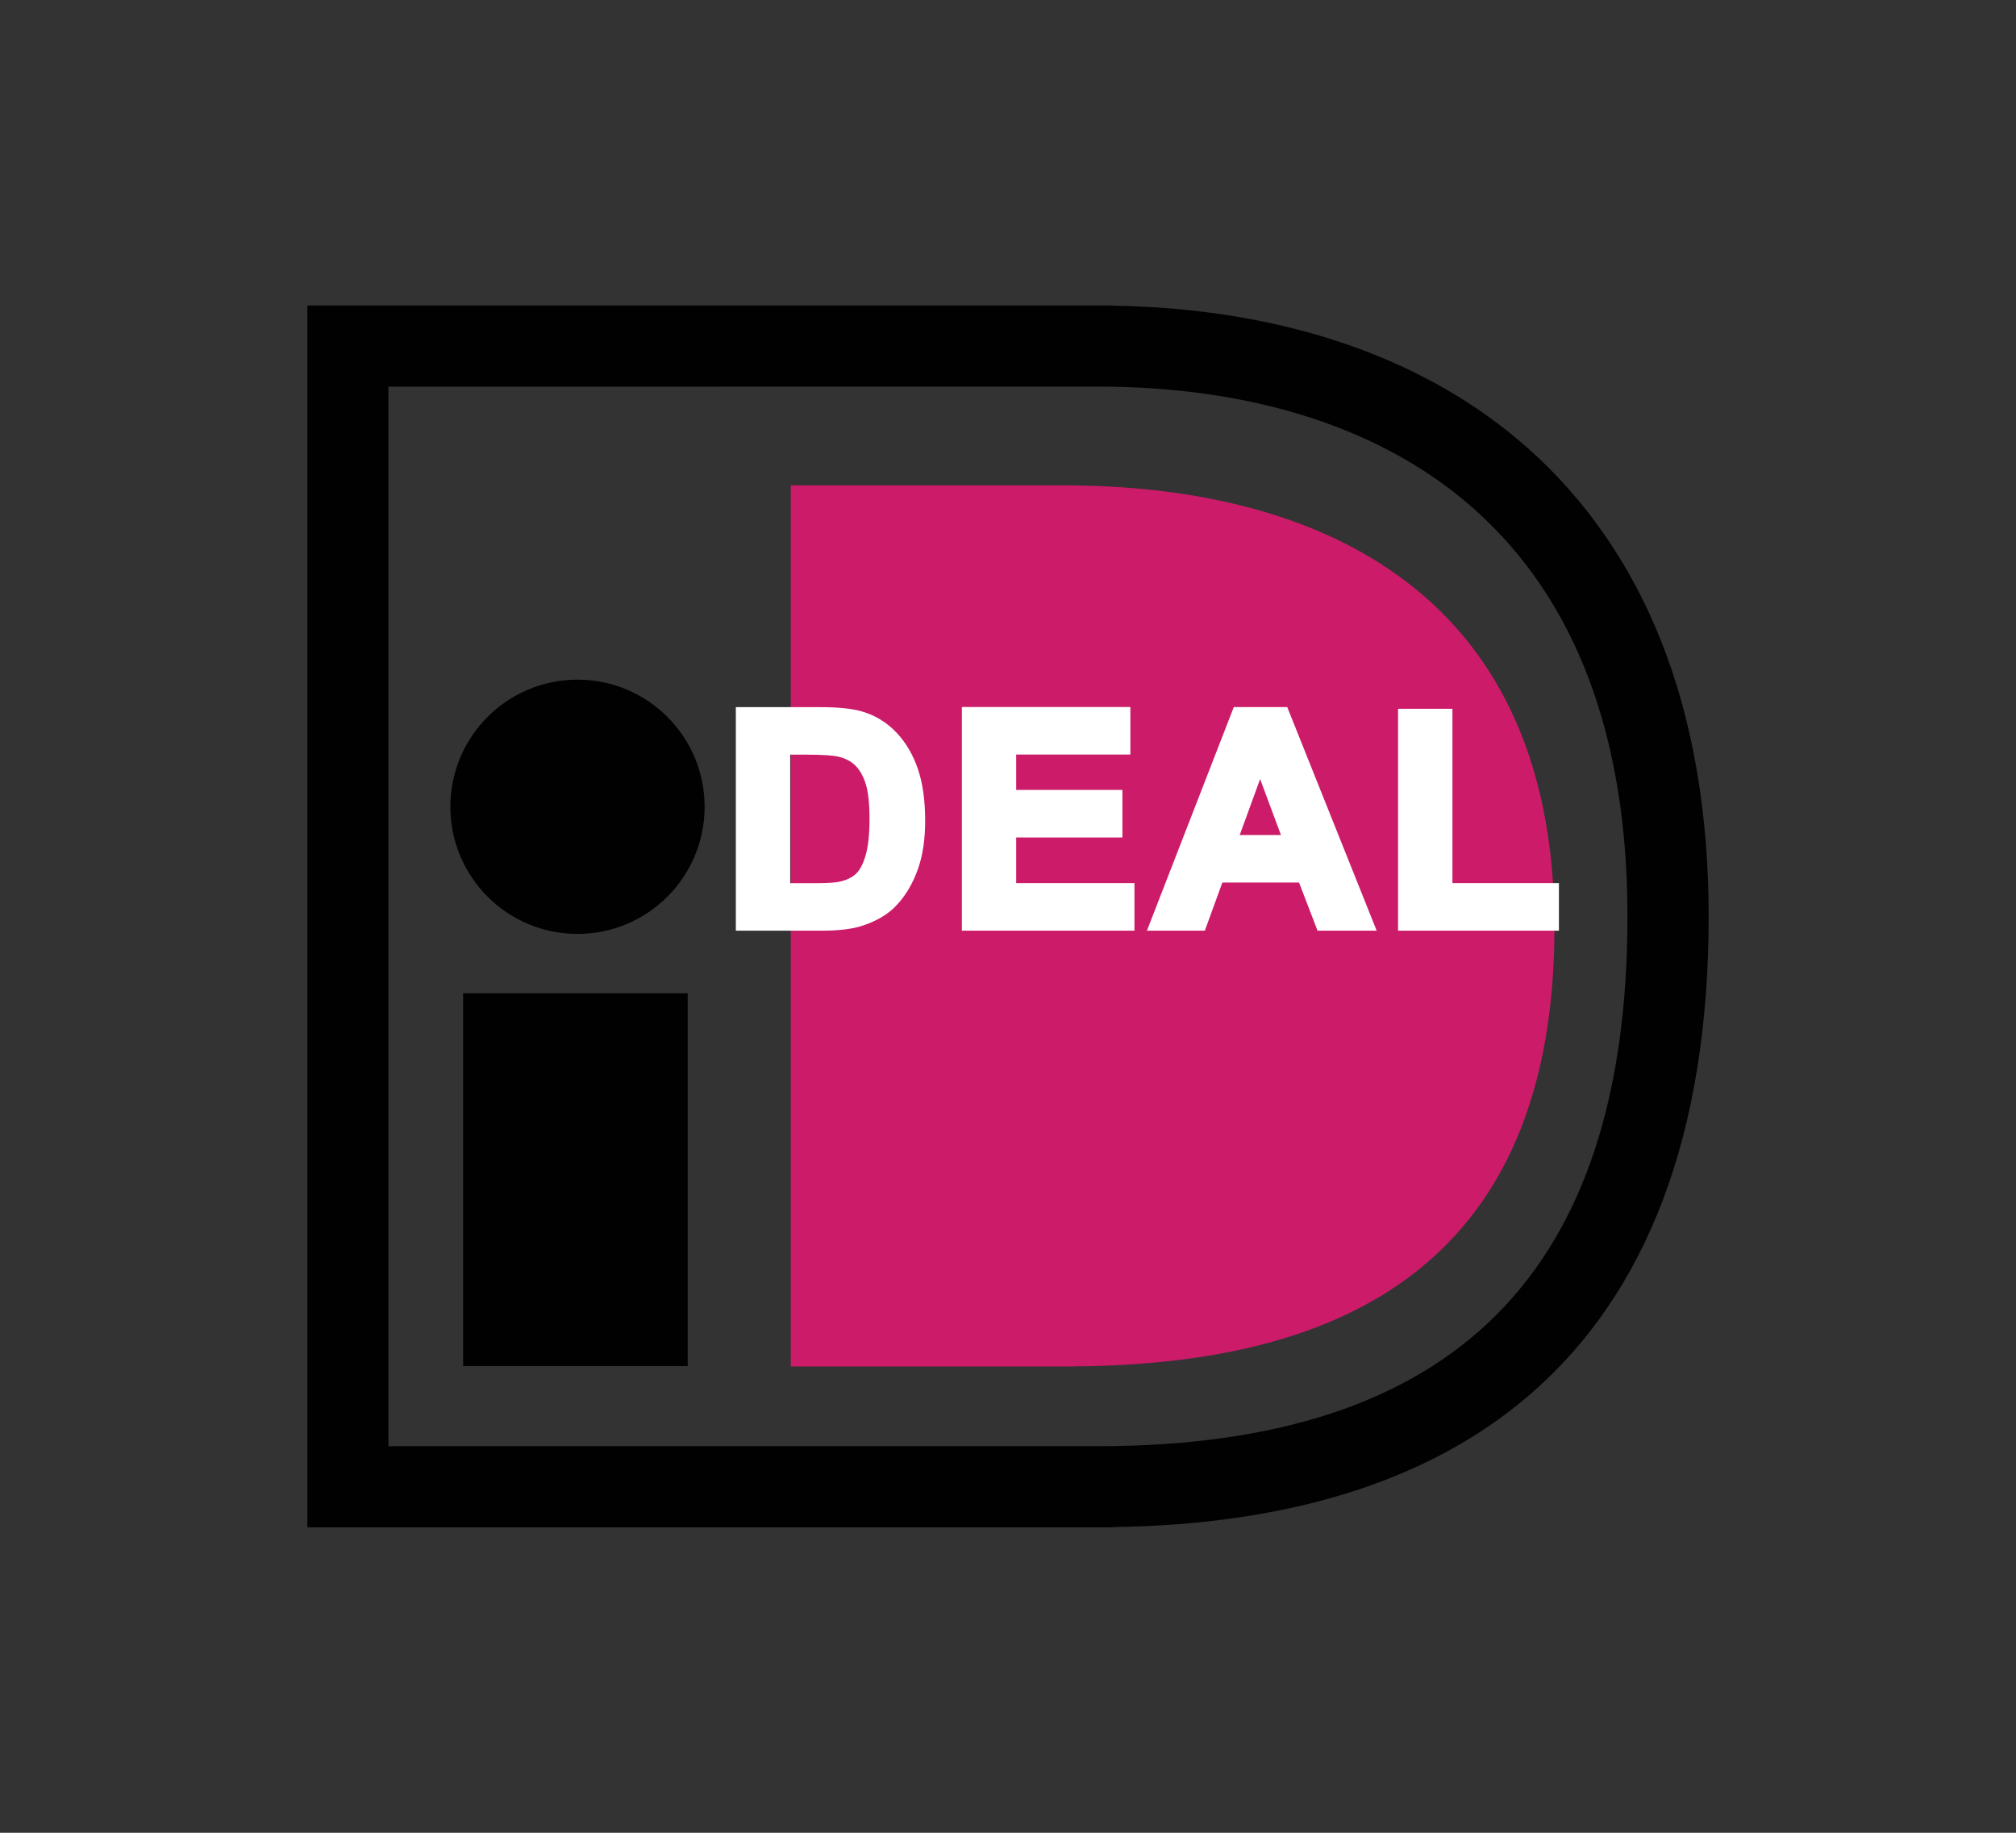
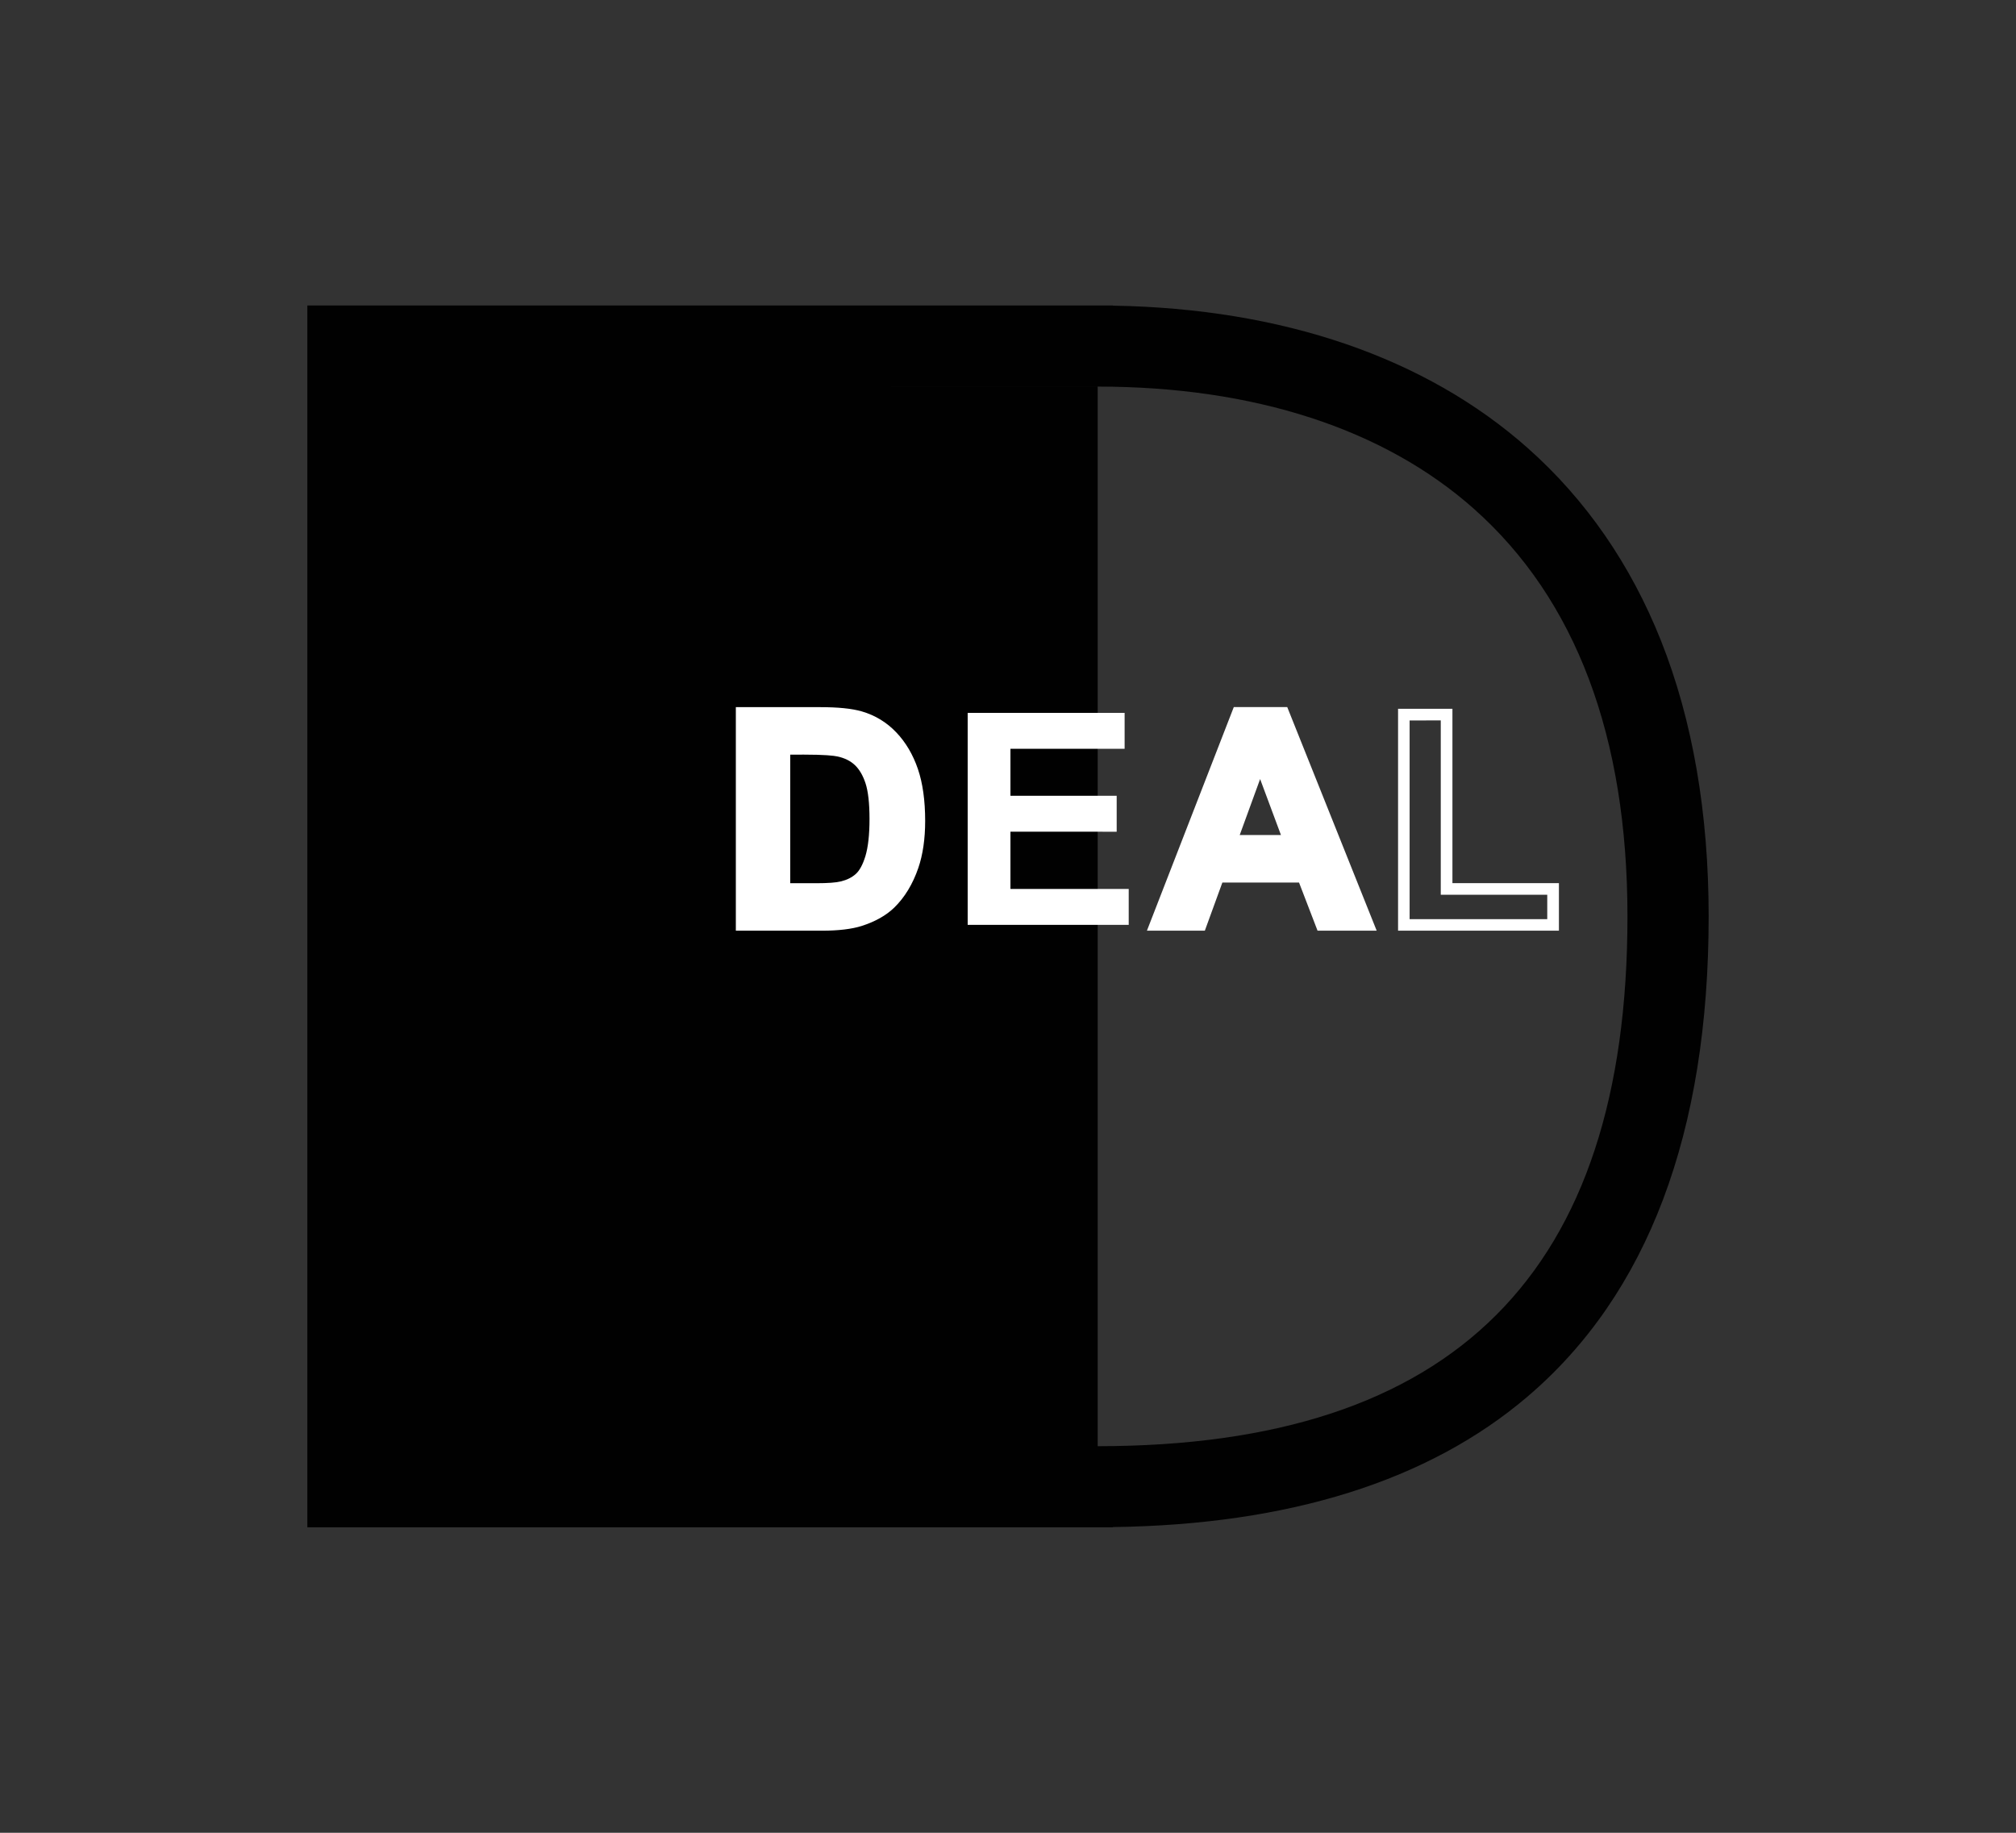
<svg xmlns="http://www.w3.org/2000/svg" id="Laag_1" x="0px" y="0px" width="33px" height="30px" viewBox="0 0 33 30" xml:space="preserve">
  <rect x="0" y="0" width="33" height="30" fill="#333333" stroke="none" />
  <g>
    <rect x="7.581" y="16.258" fill="#010101" width="3.676" height="6.103" />
    <circle fill="#010101" cx="9.453" cy="13.206" r="2.081" />
    <g>
      <g>
-         <path fill="#010101" d="M18.219,5H5.031v20h13.188v-0.004c2.881-0.039,5.163-0.755,6.782-2.133    c1.97-1.676,2.968-4.321,2.968-7.864c0-1.693-0.263-3.212-0.781-4.514c-0.496-1.246-1.228-2.305-2.177-3.148    c-1.671-1.485-4.017-2.288-6.793-2.334V5z M17.969,6.328c2.556,0,4.686,0.692,6.16,2.003c1.666,1.481,2.511,3.725,2.511,6.669    c0,5.835-2.837,8.672-8.672,8.672c-0.453,0-10.444,0-11.61,0c0-1.19,0-16.153,0-17.343C7.525,6.328,17.516,6.328,17.969,6.328z" />
+         <path fill="#010101" d="M18.219,5H5.031v20h13.188v-0.004c2.881-0.039,5.163-0.755,6.782-2.133    c1.97-1.676,2.968-4.321,2.968-7.864c0-1.693-0.263-3.212-0.781-4.514c-0.496-1.246-1.228-2.305-2.177-3.148    c-1.671-1.485-4.017-2.288-6.793-2.334V5z M17.969,6.328c2.556,0,4.686,0.692,6.16,2.003c1.666,1.481,2.511,3.725,2.511,6.669    c0,5.835-2.837,8.672-8.672,8.672c0-1.19,0-16.153,0-17.343C7.525,6.328,17.516,6.328,17.969,6.328z" />
      </g>
    </g>
    <g>
-       <path fill="#CC1B69" d="M17.606,22.368h-4.662V7.945h4.662h-0.188c3.888,0,8.027,1.535,8.027,7.23   c0,6.021-4.139,7.192-8.027,7.192H17.606z" />
-     </g>
+       </g>
    <g>
      <g>
        <path fill="#FFFFFF" d="M12.14,11.668h1.28c0.289,0,0.509,0.022,0.66,0.066c0.203,0.06,0.378,0.167,0.523,0.32    c0.145,0.153,0.256,0.34,0.331,0.562c0.076,0.222,0.114,0.495,0.114,0.82c0,0.286-0.036,0.532-0.106,0.739    c-0.087,0.253-0.211,0.457-0.371,0.613c-0.121,0.118-0.286,0.211-0.492,0.277c-0.155,0.049-0.361,0.073-0.62,0.073H12.14V11.668z     M12.84,12.257v2.294h0.524c0.196,0,0.338-0.011,0.425-0.033c0.114-0.028,0.208-0.076,0.283-0.144    c0.075-0.068,0.136-0.179,0.184-0.334c0.047-0.155,0.071-0.367,0.071-0.634c0-0.268-0.024-0.473-0.071-0.617    c-0.047-0.143-0.114-0.255-0.199-0.335s-0.194-0.135-0.325-0.163c-0.098-0.022-0.29-0.033-0.576-0.033H12.84z" />
        <path fill="#FFFFFF" d="M12.045,11.574v3.66h1.413c0.267,0,0.485-0.026,0.649-0.078c0.22-0.071,0.398-0.171,0.53-0.299    c0.171-0.166,0.304-0.385,0.395-0.65c0.074-0.216,0.112-0.475,0.112-0.769c0-0.334-0.04-0.62-0.119-0.851    c-0.08-0.234-0.198-0.435-0.352-0.597c-0.156-0.165-0.346-0.281-0.565-0.345c-0.162-0.047-0.387-0.07-0.687-0.07H12.045z     M13.42,11.763c0.278,0,0.492,0.021,0.634,0.062c0.186,0.055,0.348,0.154,0.481,0.294c0.135,0.142,0.239,0.32,0.31,0.528    c0.072,0.211,0.109,0.476,0.109,0.79c0,0.274-0.034,0.512-0.101,0.708c-0.081,0.237-0.198,0.431-0.348,0.576    c-0.11,0.108-0.264,0.193-0.455,0.255c-0.144,0.046-0.343,0.069-0.591,0.069c0,0-1.06,0-1.223,0c0-0.174,0-3.106,0-3.281    C12.398,11.763,13.42,11.763,13.42,11.763z" />
        <path fill="#FFFFFF" d="M12.745,12.162v2.484h0.619c0.206,0,0.352-0.012,0.448-0.036c0.128-0.032,0.237-0.088,0.324-0.166    c0.089-0.08,0.158-0.204,0.211-0.377c0.051-0.166,0.075-0.382,0.075-0.662c0-0.28-0.025-0.492-0.076-0.646    c-0.052-0.158-0.128-0.284-0.224-0.375c-0.098-0.092-0.222-0.155-0.37-0.187c-0.105-0.024-0.301-0.035-0.596-0.035H12.745z     M13.156,12.352c0.346,0,0.493,0.017,0.556,0.031c0.114,0.025,0.209,0.072,0.281,0.14c0.073,0.069,0.132,0.169,0.174,0.296    c0.044,0.133,0.066,0.33,0.066,0.587c0,0.257-0.023,0.461-0.067,0.607c-0.042,0.138-0.095,0.236-0.157,0.292    c-0.063,0.057-0.145,0.098-0.243,0.122c-0.079,0.02-0.214,0.03-0.402,0.03c0,0-0.302,0-0.429,0c0-0.167,0-1.937,0-2.104    C13.028,12.352,13.156,12.352,13.156,12.352z" />
      </g>
      <g>
        <path fill="#FFFFFF" d="M15.84,15.139v-3.47h2.569v0.588H16.54v0.769h1.739v0.588H16.54v0.937h1.936v0.588H15.84z" />
-         <path fill="#FFFFFF" d="M15.745,11.574v3.66h2.825v-0.778c0,0-1.764,0-1.936,0c0-0.136,0-0.611,0-0.747c0.17,0,1.739,0,1.739,0    V12.93c0,0-1.569,0-1.739,0c0-0.125,0-0.454,0-0.579c0.171,0,1.869,0,1.869,0v-0.778H15.745z M18.314,11.763    c0,0.108,0,0.291,0,0.399c-0.171,0-1.869,0-1.869,0v0.958c0,0,1.569,0,1.739,0c0,0.108,0,0.291,0,0.399c-0.17,0-1.739,0-1.739,0    v1.127c0,0,1.764,0,1.936,0c0,0.108,0,0.291,0,0.399c-0.17,0-2.276,0-2.446,0c0-0.174,0-3.106,0-3.281    C16.104,11.763,18.145,11.763,18.314,11.763z" />
      </g>
      <g>
        <path fill="#FFFFFF" d="M22.394,15.139h-0.762l-0.303-0.788h-1.386l-0.287,0.788h-0.743l1.349-3.47h0.746L22.394,15.139z     M21.104,13.763l-0.478-1.286l-0.469,1.286H21.104z" />
        <path fill="#FFFFFF" d="M20.196,11.574l-1.422,3.66h0.948c0,0,0.249-0.682,0.287-0.788c0.114,0,1.142,0,1.255,0    c0.04,0.104,0.303,0.788,0.303,0.788h0.968l-1.464-3.66H20.196z M20.942,11.763c0.044,0.111,1.217,3.044,1.312,3.281    c-0.167,0-0.47,0-0.557,0c-0.04-0.104-0.303-0.788-0.303-0.788h-1.518c0,0-0.249,0.682-0.287,0.788c-0.088,0-0.375,0-0.538,0    c0.091-0.235,1.231-3.168,1.275-3.281C20.423,11.763,20.845,11.763,20.942,11.763z" />
        <path fill="#FFFFFF" d="M20.021,13.858h1.219l-0.616-1.655L20.021,13.858z M20.627,12.752c0.104,0.279,0.28,0.752,0.341,0.916    c-0.167,0-0.509,0-0.675,0C20.352,13.504,20.525,13.032,20.627,12.752z" />
      </g>
      <g>
-         <path fill="#FFFFFF" d="M22.98,15.139v-3.442h0.7v2.854h1.743v0.588H22.98z" />
        <path fill="#FFFFFF" d="M22.885,11.602v3.632h2.633v-0.778c0,0-1.574,0-1.743,0c0-0.177,0-2.854,0-2.854H22.885z M23.584,11.792    c0,0.177,0,2.854,0,2.854s1.574,0,1.743,0c0,0.108,0,0.291,0,0.399c-0.168,0-2.085,0-2.253,0c0-0.174,0-3.078,0-3.252    C23.194,11.792,23.465,11.792,23.584,11.792z" />
      </g>
    </g>
  </g>
</svg>